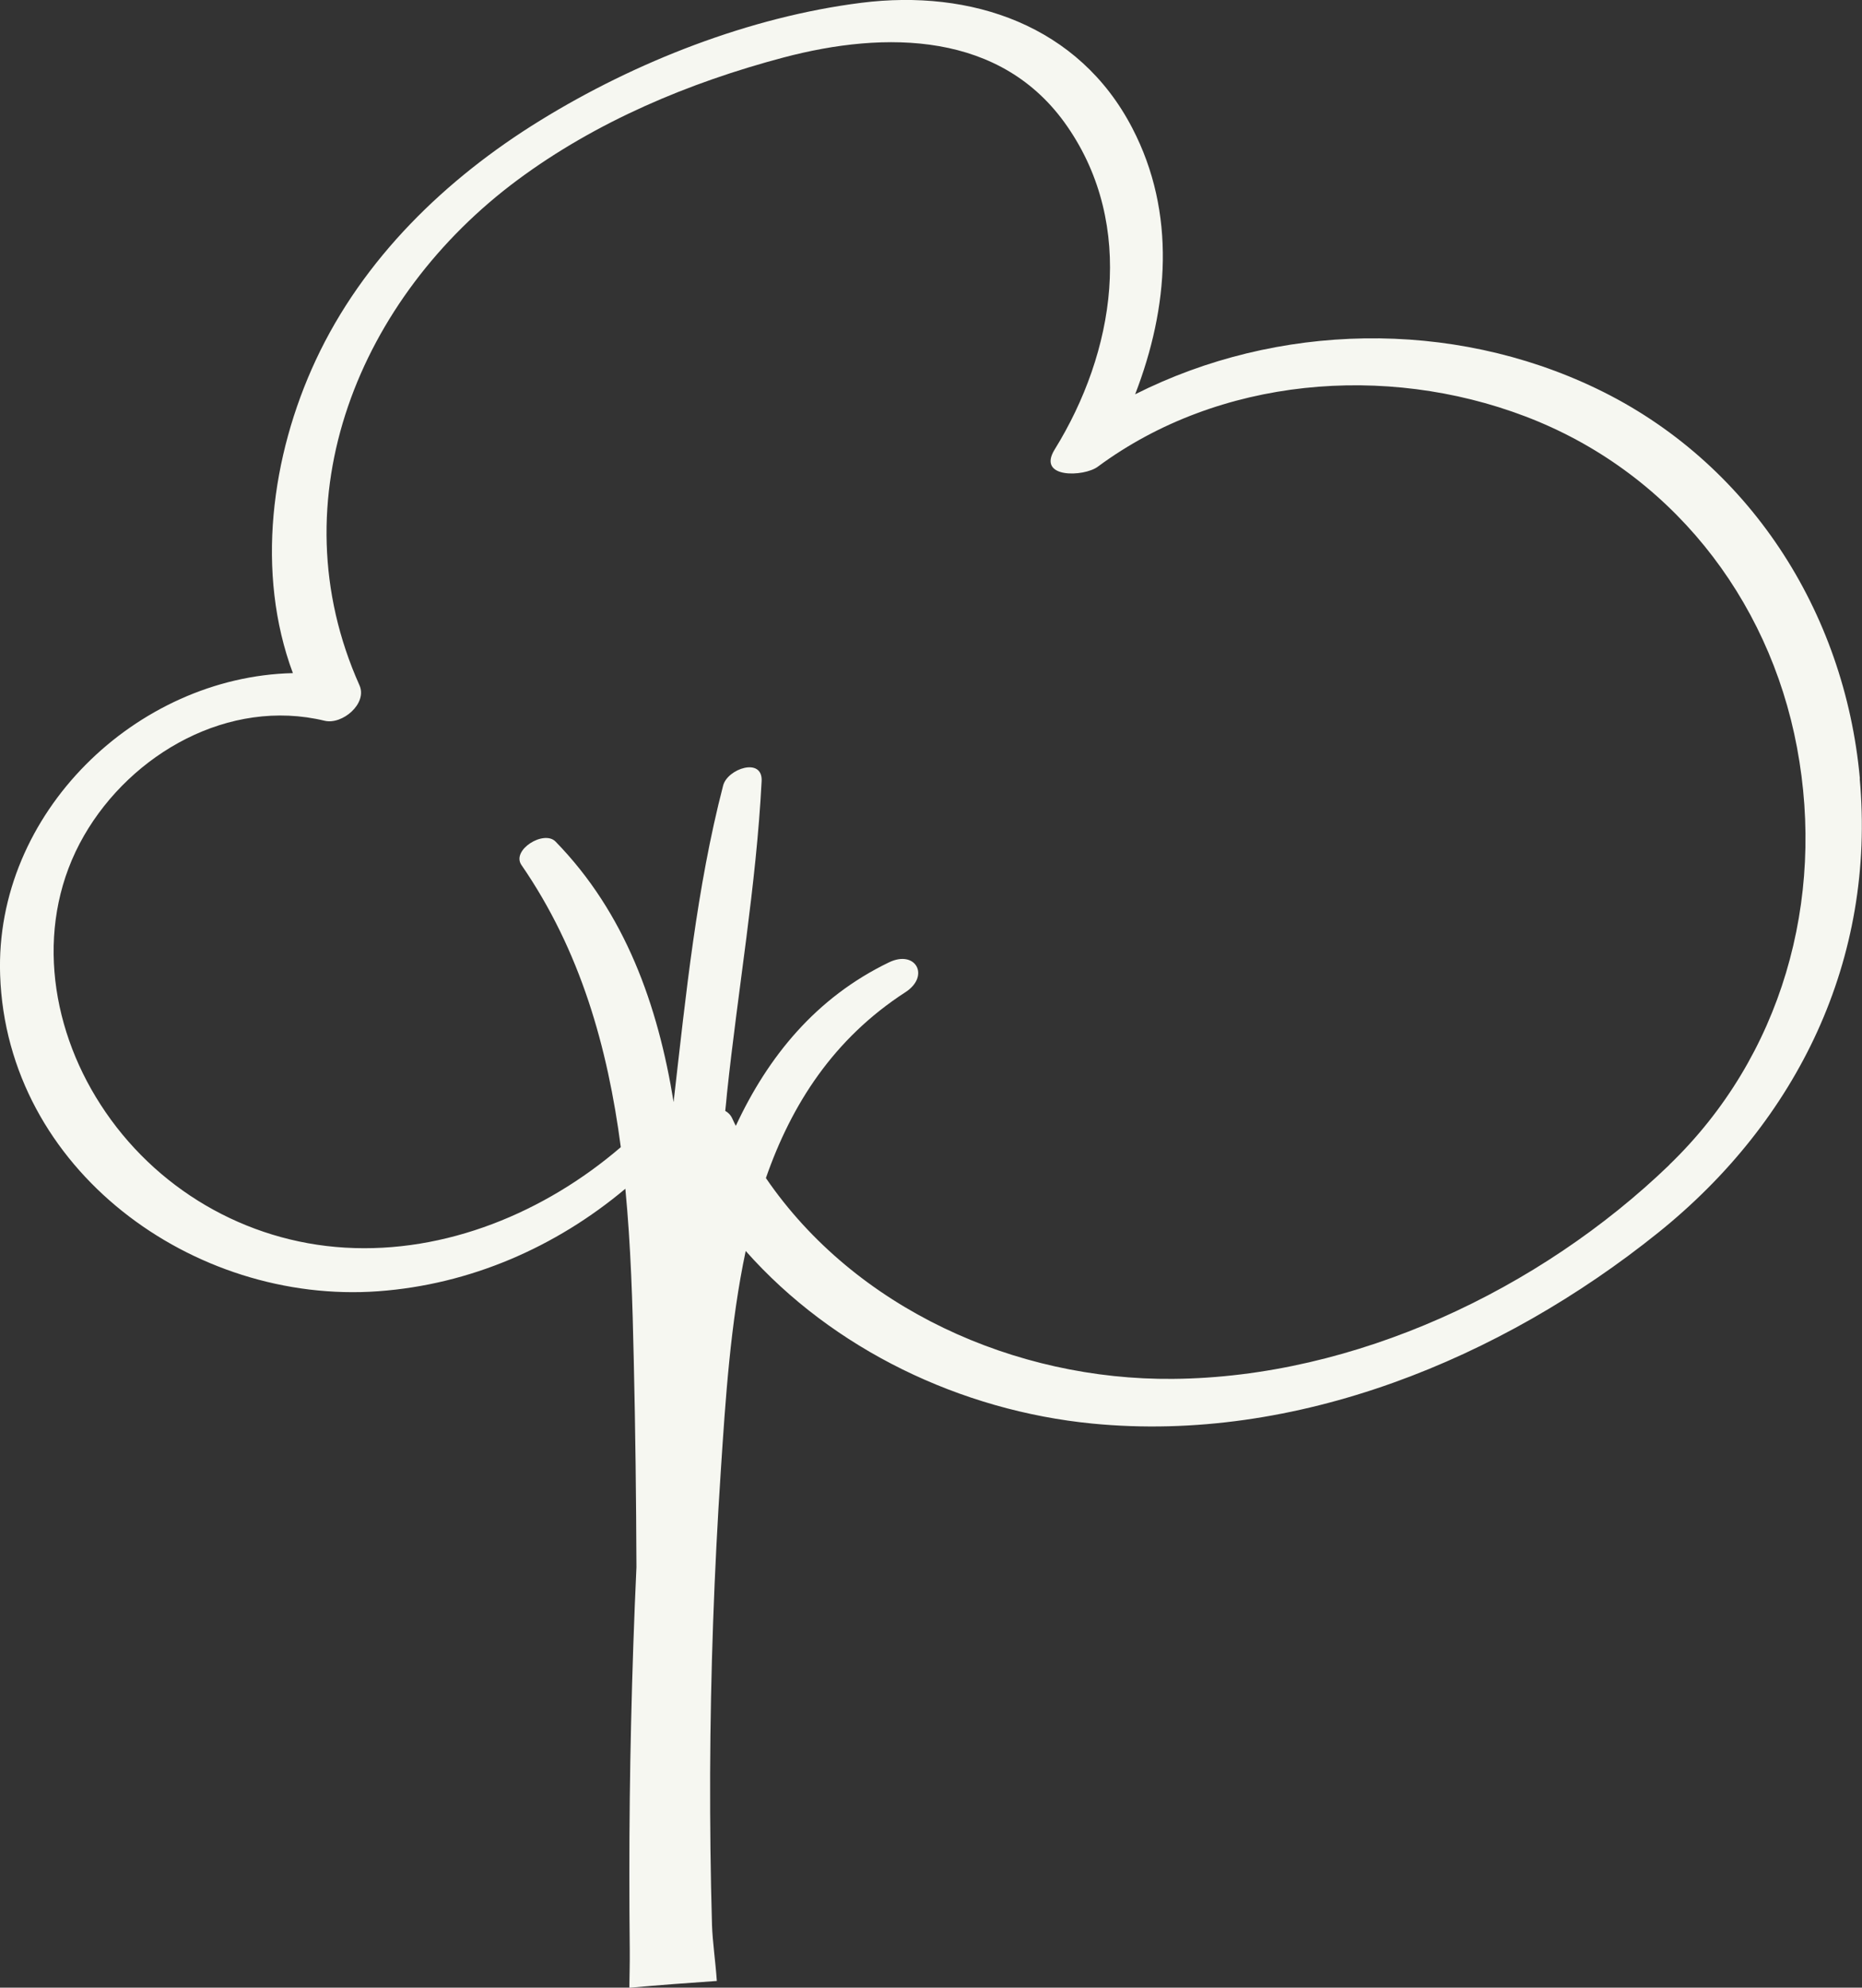
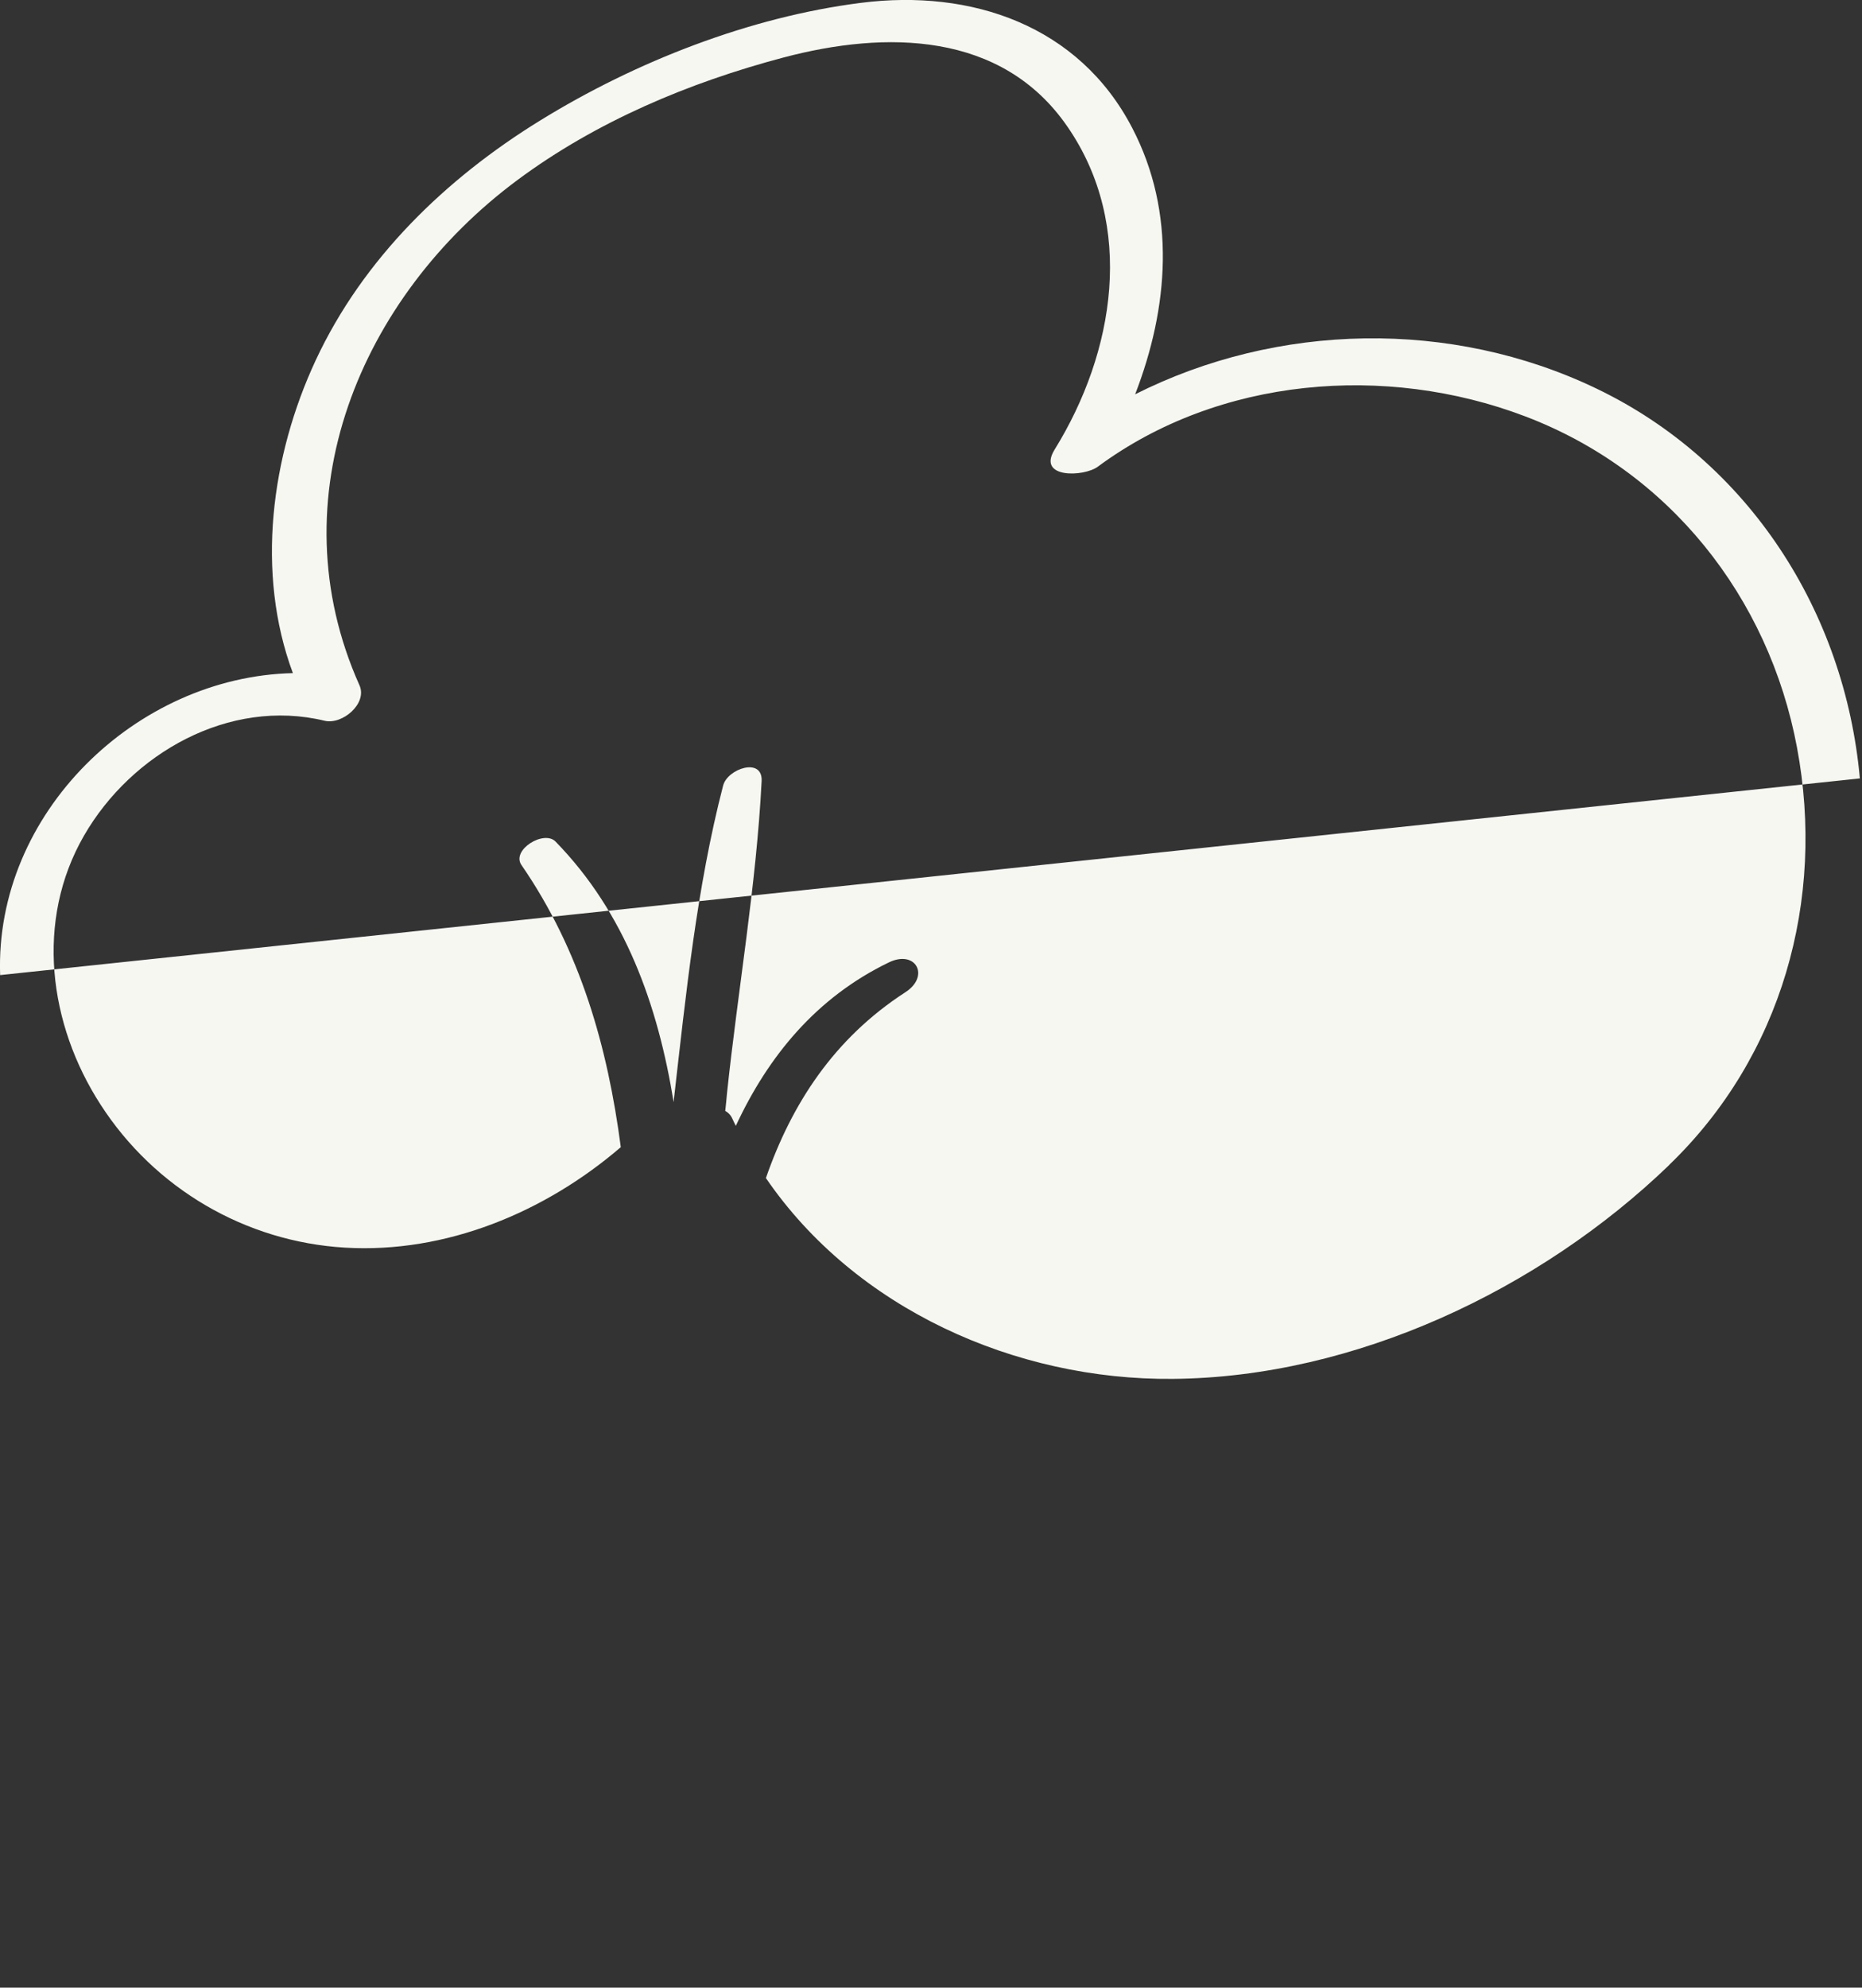
<svg xmlns="http://www.w3.org/2000/svg" id="Capa_2" viewBox="0 0 139.23 148.56">
  <rect x="0" y="0" width="139.23" height="148.56" fill="#333333" stroke="none" />
  <defs>
    <style>.cls-1{fill:#f6f7f1;stroke-width:0px;}</style>
  </defs>
  <g id="Capa_1-2">
-     <path class="cls-1" d="M139.07,58.18c-1.13-12.48-8.32-23.68-19.7-29.14-10.86-5.21-23.85-4.93-34.49.43,2.49-6.44,3.1-13.54-.22-19.91C80.67,1.89,72.63-.83,64.4.21c-8.33,1.05-16.88,4.4-24,8.79-7.07,4.35-13.25,10.33-16.79,17.92-3.34,7.16-4.5,15.89-1.71,23.39C10.19,50.58-.41,60.78.01,72.88c.5,14.55,14.45,24.64,28.28,23.63,6.86-.5,13.26-3.29,18.47-7.66.41,4.26.54,8.58.63,12.84.12,5.15.18,10.29.2,15.44-.18,3.88-.31,7.76-.4,11.65-.09,3.78-.13,7.56-.13,11.34,0,1.89.01,3.78.03,5.67.01.89-.02,1.83-.03,2.78,2.18-.2,4.36-.36,6.54-.51-.1-1.47-.32-2.94-.36-4.18-.11-3.77-.15-7.54-.14-11.31.03-7.56.3-15.11.8-22.66.35-5.35.72-11.03,1.86-16.41,6.53,7.37,16.1,11.94,25.92,12.9,15.23,1.49,30.57-4.84,42.3-14.26,10.45-8.39,16.3-20.45,15.08-33.95ZM124.83,87.06c-9.7,9.35-23.53,15.88-37.12,16-11.81.11-23.77-5.26-30.44-15.01,1.92-5.52,5.07-10.42,10.43-13.89,1.86-1.2.78-3.2-1.23-2.23-5.45,2.63-9.04,7.04-11.45,12.22-.09-.18-.18-.36-.26-.54-.12-.27-.31-.46-.53-.58.05-.44.09-.87.13-1.31.82-7.77,2.19-15.53,2.59-23.33.1-1.83-2.56-.94-2.88.33-1.98,7.64-2.78,15.62-3.68,23.45,0,.07-.01.13-.02.2-1.18-7.26-3.62-14.13-8.83-19.47-.87-.89-3.32.63-2.55,1.75,4.42,6.41,6.45,13.63,7.43,21.09-5.67,4.87-13.08,7.96-20.63,7.51-7.44-.44-14.23-4.42-18.27-10.69-3.88-6-4.9-13.75-1.24-20.1,3.55-6.16,10.86-10.31,17.99-8.59,1.32.32,3.22-1.28,2.61-2.65-6.26-13.98.04-29.03,11.82-37.77,5.89-4.37,12.82-7.28,19.88-9.15,7.63-2.02,16.33-1.97,21.24,5.17,5.1,7.4,3.54,16.86-.96,24.13-1.35,2.18,2.2,2.05,3.23,1.28,9.06-6.7,21.52-7.72,31.93-3.77,10.77,4.08,18.24,13.5,20.35,24.76,2.14,11.39-1.14,23.09-9.55,31.19Z" />
+     <path class="cls-1" d="M139.07,58.18c-1.13-12.48-8.32-23.68-19.7-29.14-10.86-5.21-23.85-4.93-34.49.43,2.49-6.44,3.1-13.54-.22-19.91C80.67,1.89,72.63-.83,64.4.21c-8.33,1.05-16.88,4.4-24,8.79-7.07,4.35-13.25,10.33-16.79,17.92-3.34,7.16-4.5,15.89-1.71,23.39C10.19,50.58-.41,60.78.01,72.88ZM124.83,87.06c-9.7,9.35-23.53,15.88-37.12,16-11.81.11-23.77-5.26-30.44-15.01,1.92-5.52,5.07-10.42,10.43-13.89,1.86-1.2.78-3.2-1.23-2.23-5.45,2.63-9.04,7.04-11.45,12.22-.09-.18-.18-.36-.26-.54-.12-.27-.31-.46-.53-.58.05-.44.09-.87.13-1.31.82-7.77,2.19-15.53,2.59-23.33.1-1.83-2.56-.94-2.88.33-1.98,7.64-2.78,15.62-3.68,23.45,0,.07-.01.13-.02.2-1.18-7.26-3.62-14.13-8.83-19.47-.87-.89-3.32.63-2.55,1.75,4.42,6.41,6.45,13.63,7.43,21.09-5.67,4.87-13.08,7.96-20.63,7.51-7.44-.44-14.23-4.42-18.27-10.69-3.88-6-4.9-13.75-1.24-20.1,3.55-6.16,10.86-10.31,17.99-8.59,1.32.32,3.22-1.28,2.61-2.65-6.26-13.98.04-29.03,11.82-37.77,5.89-4.37,12.82-7.28,19.88-9.15,7.63-2.02,16.33-1.97,21.24,5.17,5.1,7.4,3.54,16.86-.96,24.13-1.35,2.18,2.2,2.05,3.23,1.28,9.06-6.7,21.52-7.72,31.93-3.77,10.77,4.08,18.24,13.5,20.35,24.76,2.14,11.39-1.14,23.09-9.55,31.19Z" />
  </g>
</svg>